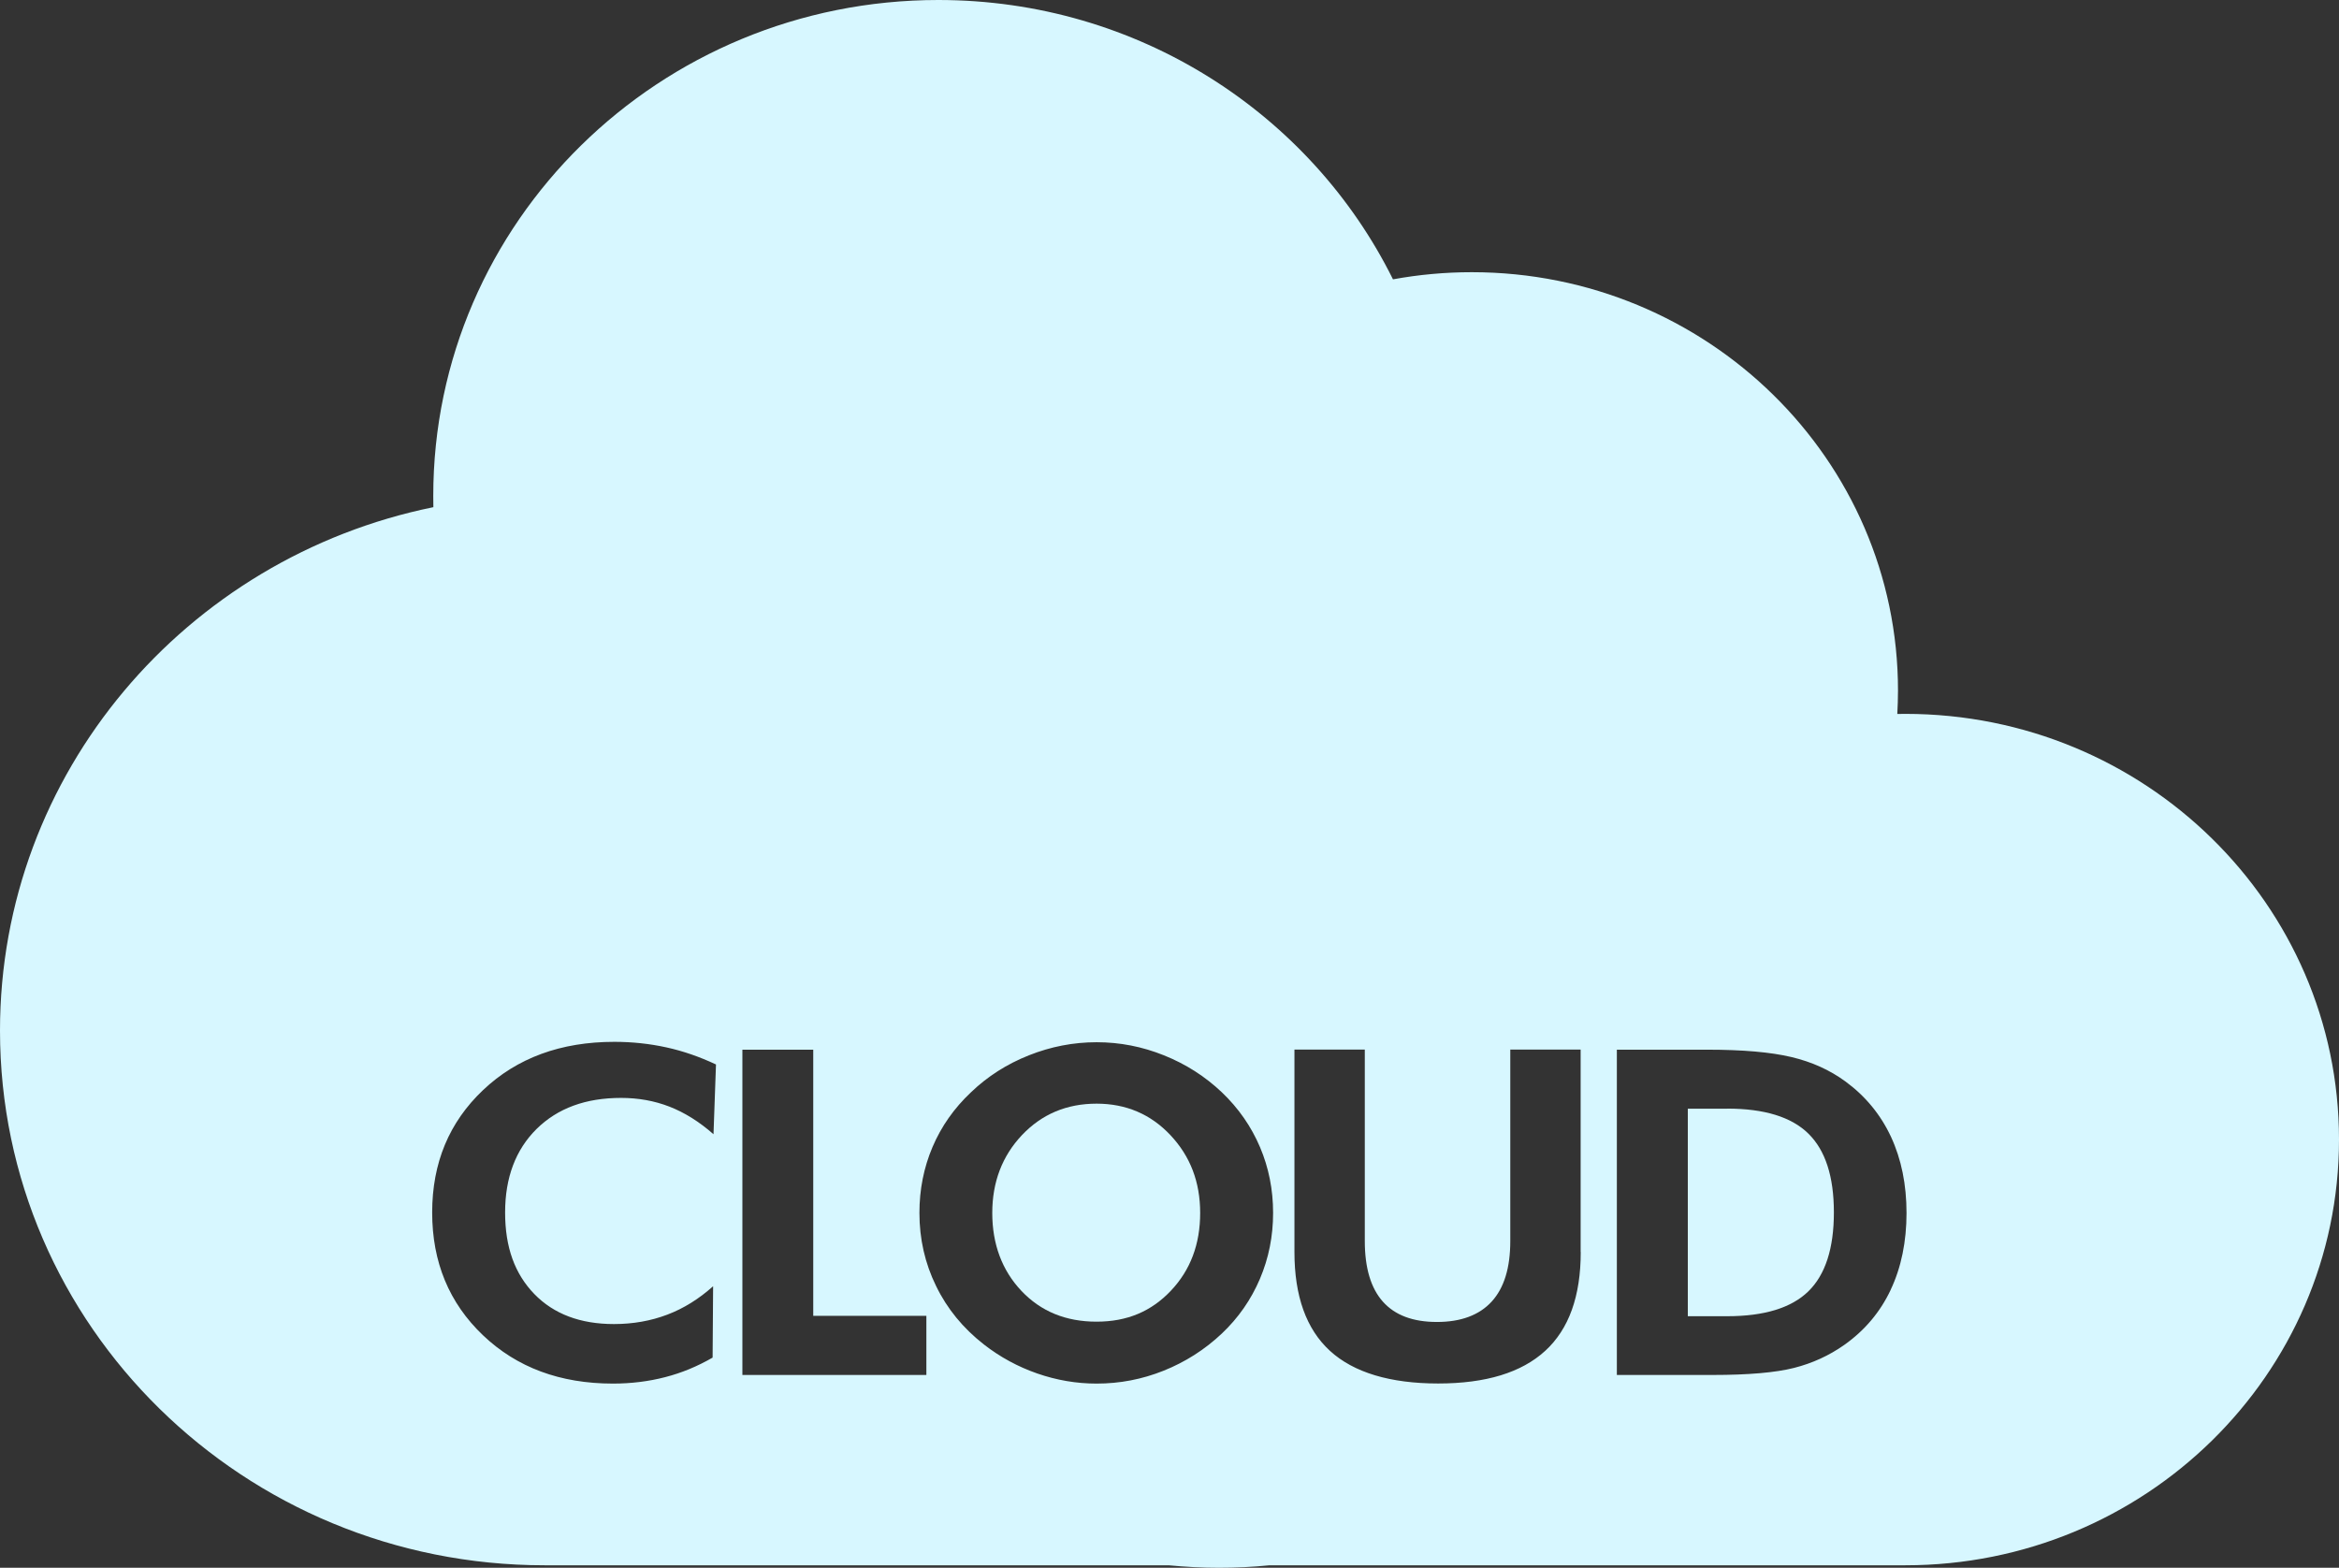
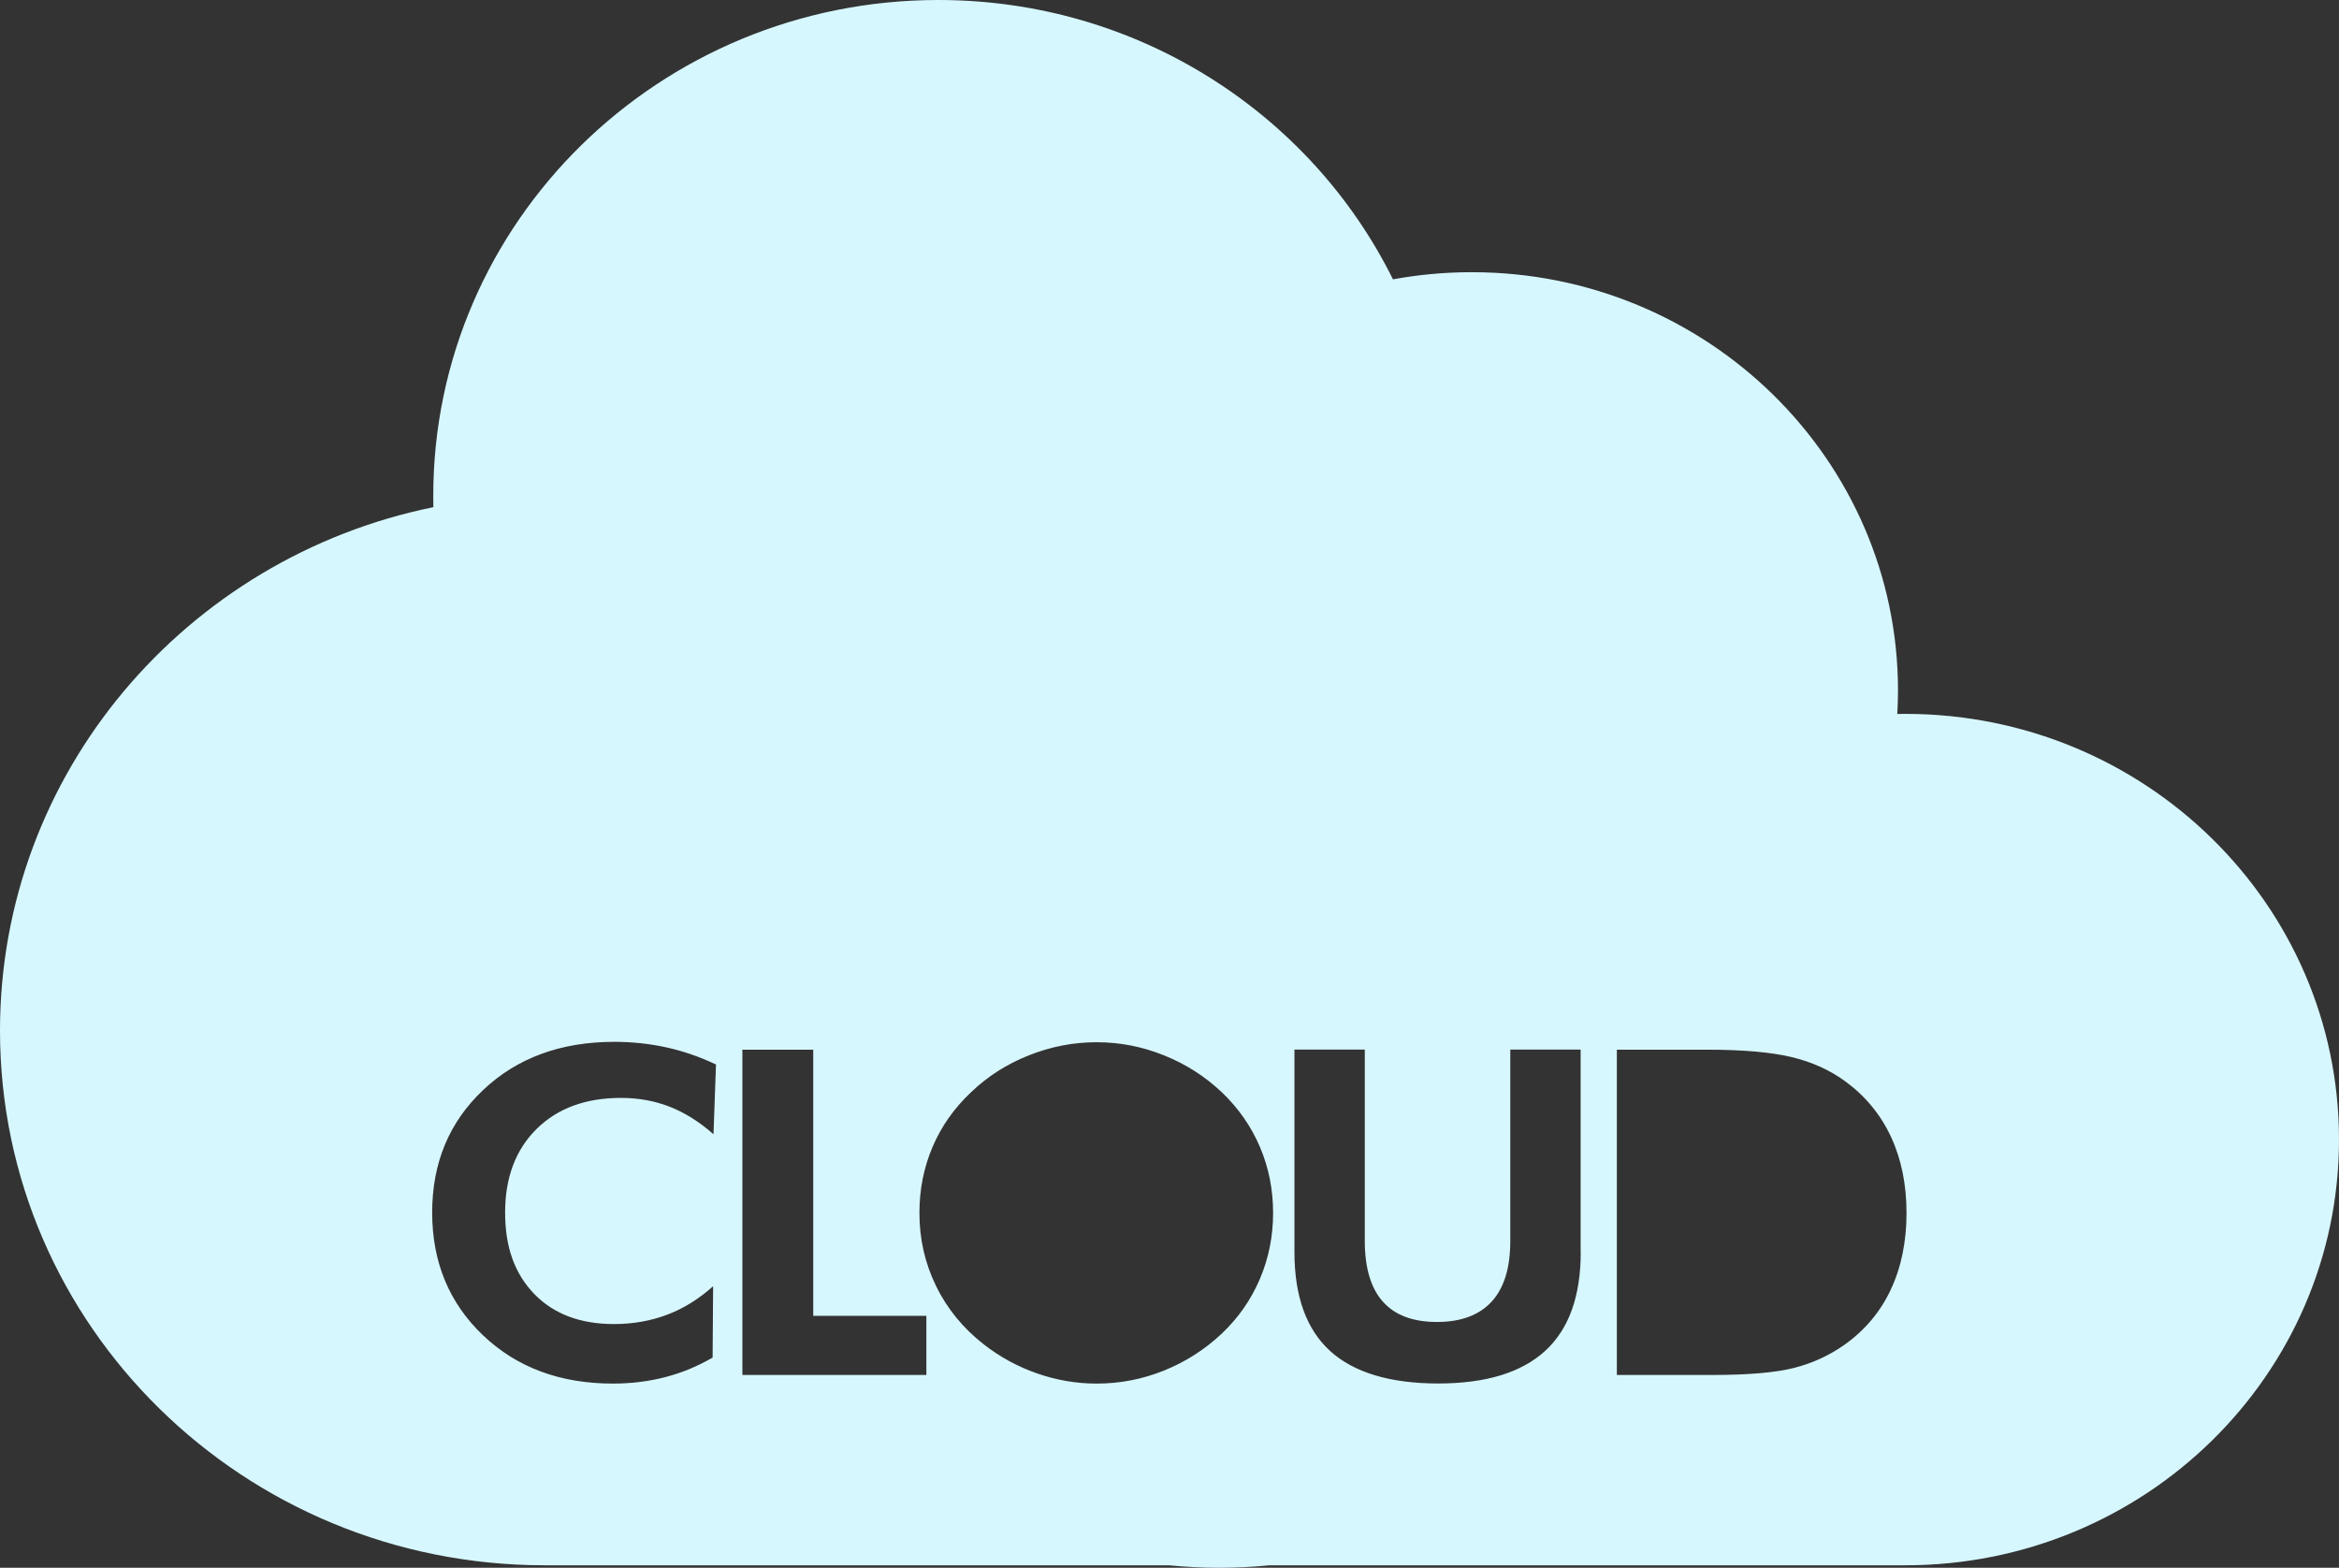
<svg xmlns="http://www.w3.org/2000/svg" id="_レイヤー_2" viewBox="0 0 235.7 157.99">
  <rect x="0" y="0" width="235.7" height="157.99" fill="#333333" stroke="none" />
  <defs>
    <style>.cls-1{fill:#d7f7ff;}</style>
  </defs>
  <g id="_403_C">
-     <path class="cls-1" d="M174.05,111.73h-3.97v20.91h3.97c3.74,0,6.47-.84,8.18-2.51,1.71-1.67,2.57-4.32,2.57-7.95s-.86-6.26-2.57-7.94c-1.71-1.68-4.44-2.52-8.18-2.52Z" />
-     <path class="cls-1" d="M110.51,111.22c-3.03,0-5.53,1.06-7.53,3.17-1.99,2.11-2.99,4.73-2.99,7.85s.98,5.78,2.94,7.85c1.96,2.07,4.48,3.1,7.57,3.1s5.52-1.04,7.49-3.12c1.97-2.08,2.95-4.69,2.95-7.83s-1-5.72-2.99-7.84c-1.99-2.12-4.48-3.18-7.46-3.18Z" />
    <path class="cls-1" d="M192,71.94c-.27,0-.54,0-.81.01.04-.78.07-1.56.07-2.35,0-23.29-19.23-42.17-42.95-42.17-2.71,0-5.37.25-7.94.72C132.1,11.48,114.7,0,94.56,0c-28.11,0-50.9,22.38-50.9,49.98,0,.38,0,.75.01,1.13C18.74,56.19,0,77.88,0,103.86c0,29.76,24.57,53.88,54.88,53.88h62.89c1.67.16,3.36.25,5.07.25s3.41-.08,5.08-.25h64.08c24.13,0,43.7-19.21,43.7-42.9s-19.56-42.9-43.7-42.9ZM71.91,114.31c-1.44-1.27-2.93-2.2-4.45-2.79-1.52-.59-3.15-.88-4.88-.88-3.56,0-6.39,1.04-8.51,3.13-2.11,2.09-3.17,4.9-3.17,8.42s.98,6.18,2.94,8.21c1.96,2.02,4.64,3.03,8.03,3.03,1.93,0,3.72-.32,5.38-.95,1.66-.63,3.19-1.59,4.61-2.86l-.05,7.19c-1.52.88-3.11,1.54-4.78,1.97-1.66.43-3.42.65-5.26.65-5.32,0-9.69-1.62-13.1-4.87-3.41-3.25-5.12-7.37-5.12-12.37s1.71-9.1,5.13-12.34c3.42-3.24,7.83-4.86,13.23-4.86,1.81,0,3.56.19,5.25.56s3.35.95,4.99,1.72l-.25,7.03ZM93.35,138.56h-18.54v-32.78h7.14v26.82h11.4v5.96ZM126.96,128.88c-.89,2.09-2.17,3.93-3.84,5.51-1.73,1.63-3.69,2.87-5.86,3.74-2.17.87-4.42,1.3-6.75,1.3-2.04,0-4.03-.34-5.99-1.02-1.95-.68-3.74-1.65-5.37-2.92-2.1-1.64-3.71-3.6-4.82-5.89-1.12-2.28-1.68-4.74-1.68-7.37,0-2.36.44-4.57,1.32-6.64.88-2.07,2.17-3.91,3.88-5.52,1.67-1.6,3.61-2.84,5.83-3.72,2.21-.88,4.49-1.32,6.83-1.32s4.59.44,6.78,1.32c2.2.88,4.14,2.12,5.83,3.72,1.69,1.61,2.97,3.46,3.85,5.53.88,2.07,1.32,4.28,1.32,6.63s-.44,4.56-1.33,6.65ZM159.29,126.17c0,4.45-1.19,7.77-3.58,9.96-2.39,2.19-5.98,3.29-10.79,3.29s-8.51-1.1-10.9-3.29c-2.39-2.19-3.58-5.52-3.58-9.96v-20.4h7.09v19.3c0,2.7.61,4.74,1.82,6.1,1.22,1.37,3.03,2.05,5.45,2.05s4.27-.69,5.52-2.06c1.25-1.37,1.87-3.4,1.87-6.09v-19.3h7.09v20.4ZM190.53,129.97c-1.06,2.25-2.62,4.1-4.68,5.56-1.52,1.07-3.21,1.85-5.07,2.32-1.86.47-4.59.71-8.18.71h-9.67v-32.78h9.1c3.59,0,6.42.25,8.48.74,2.07.49,3.88,1.31,5.45,2.46,2.02,1.48,3.55,3.34,4.6,5.59,1.04,2.25,1.56,4.8,1.56,7.67s-.53,5.49-1.6,7.74Z" />
  </g>
</svg>